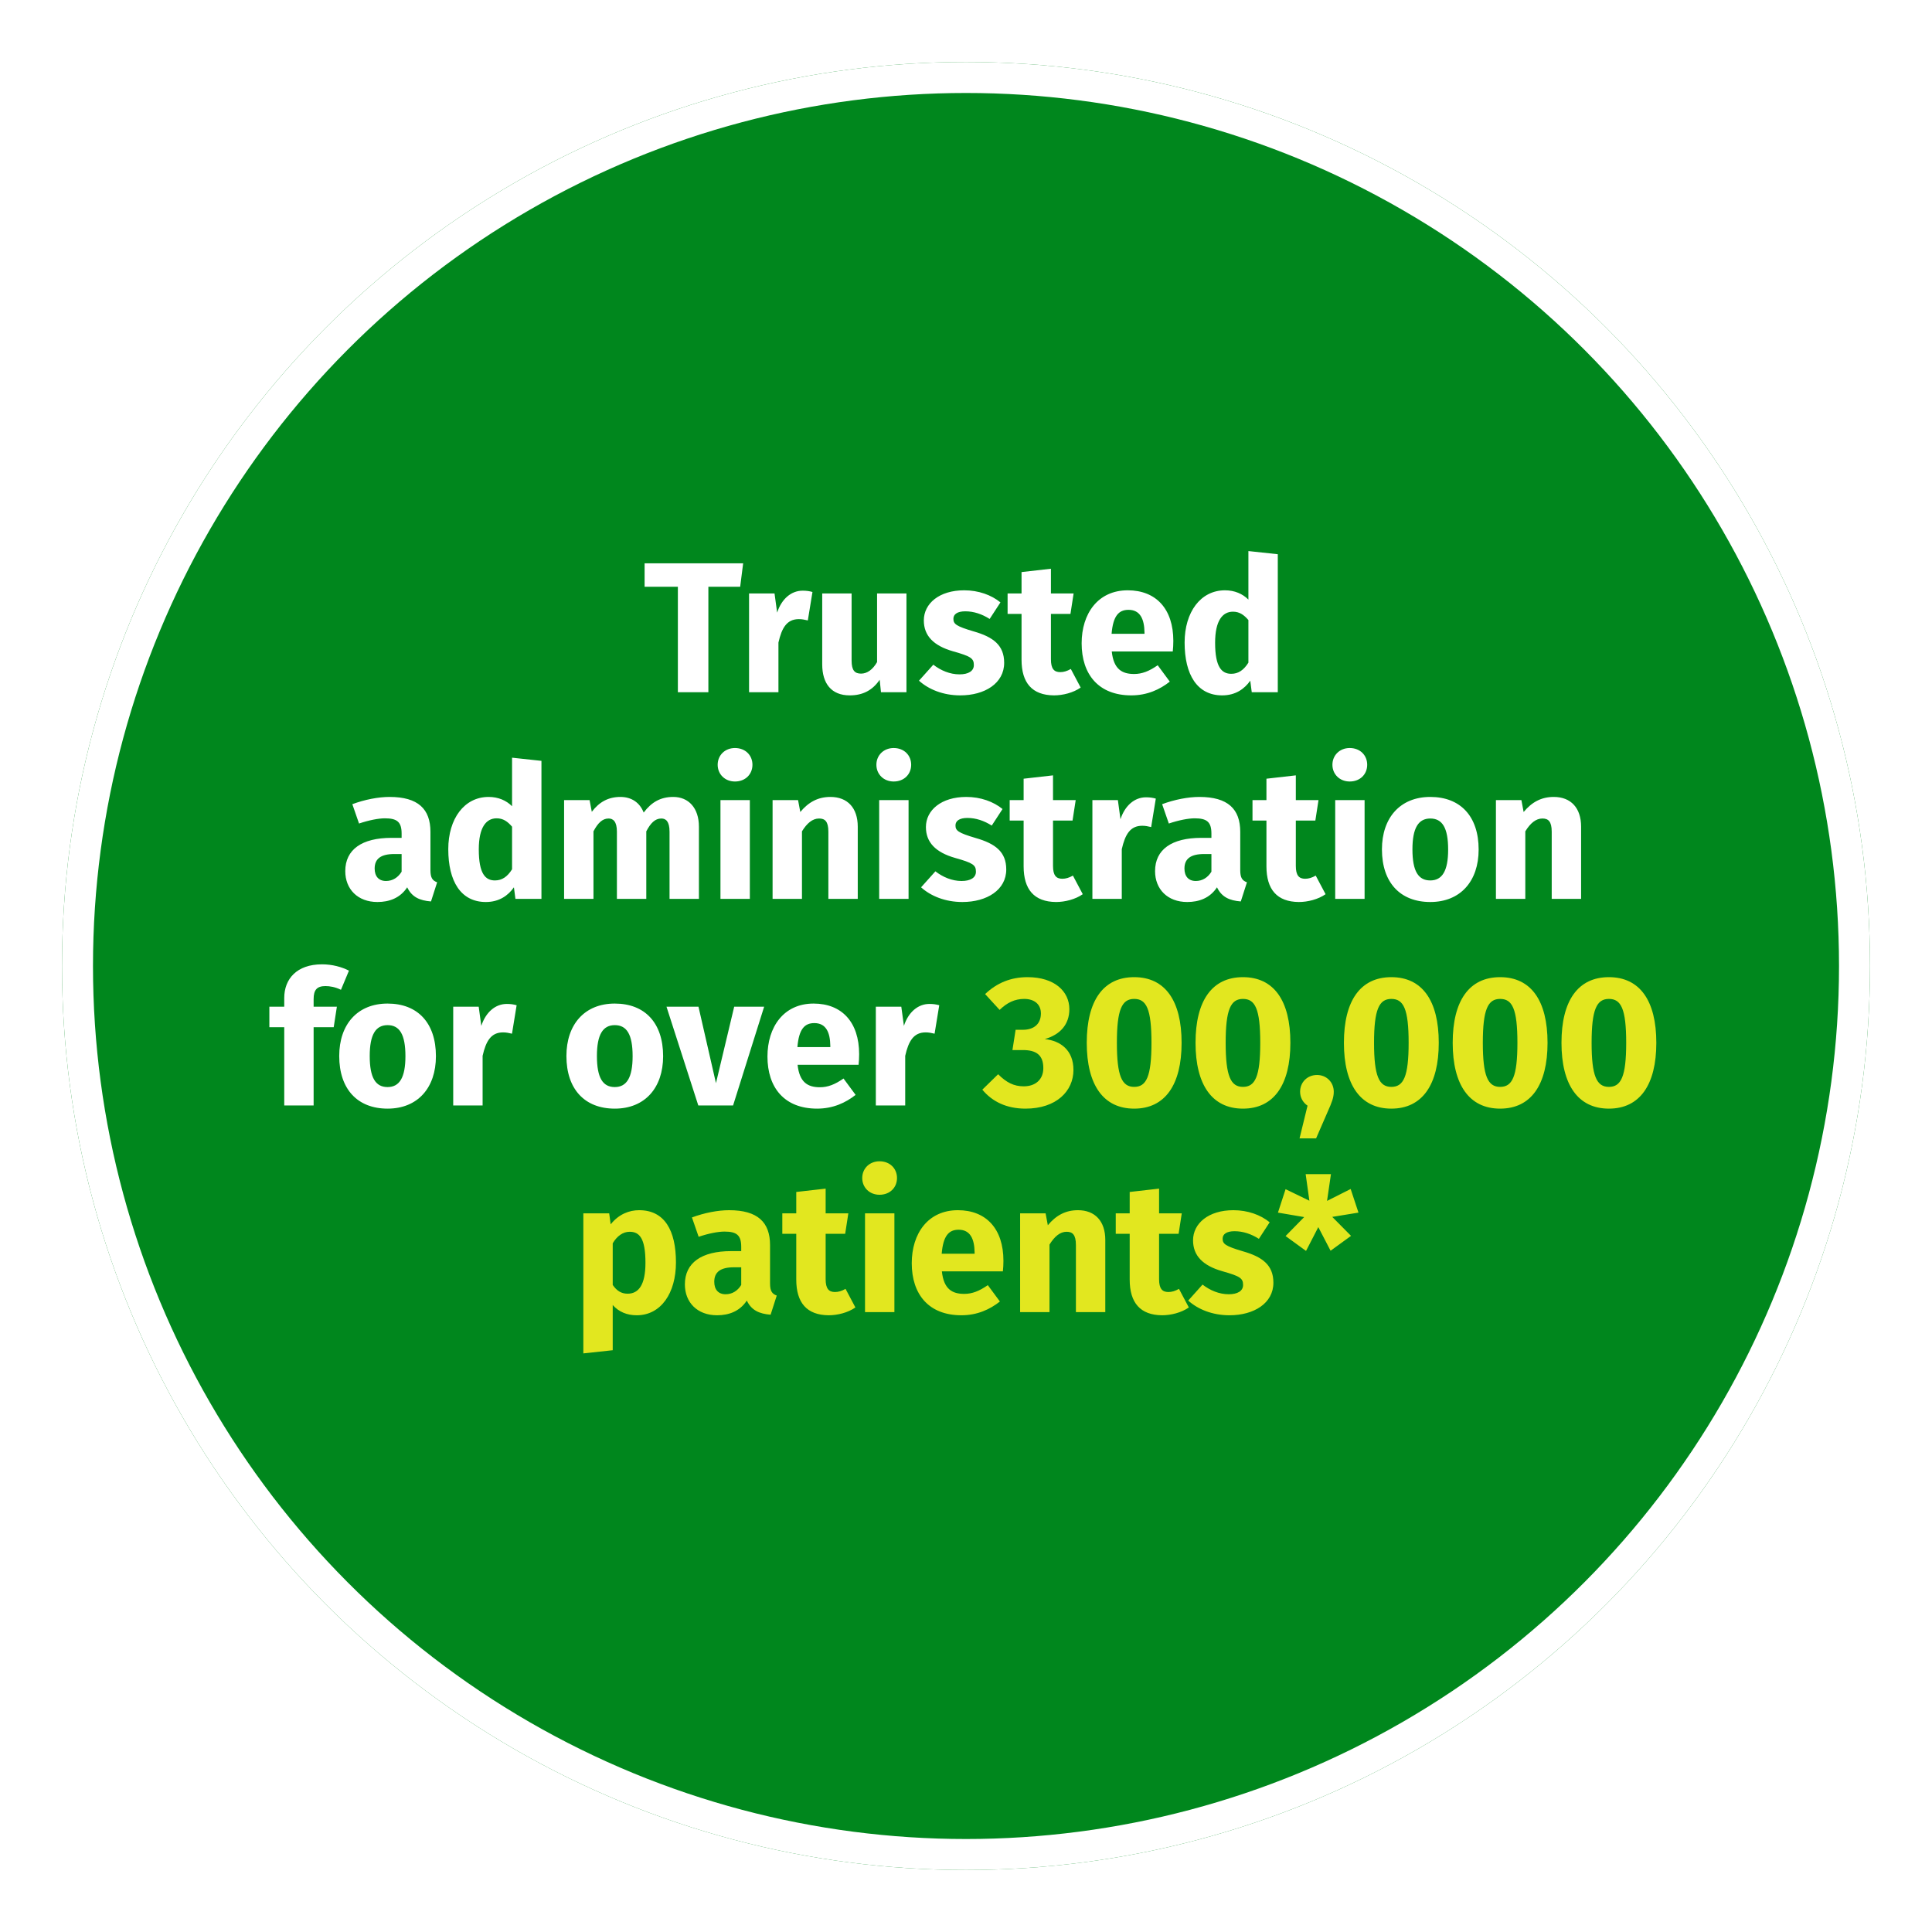
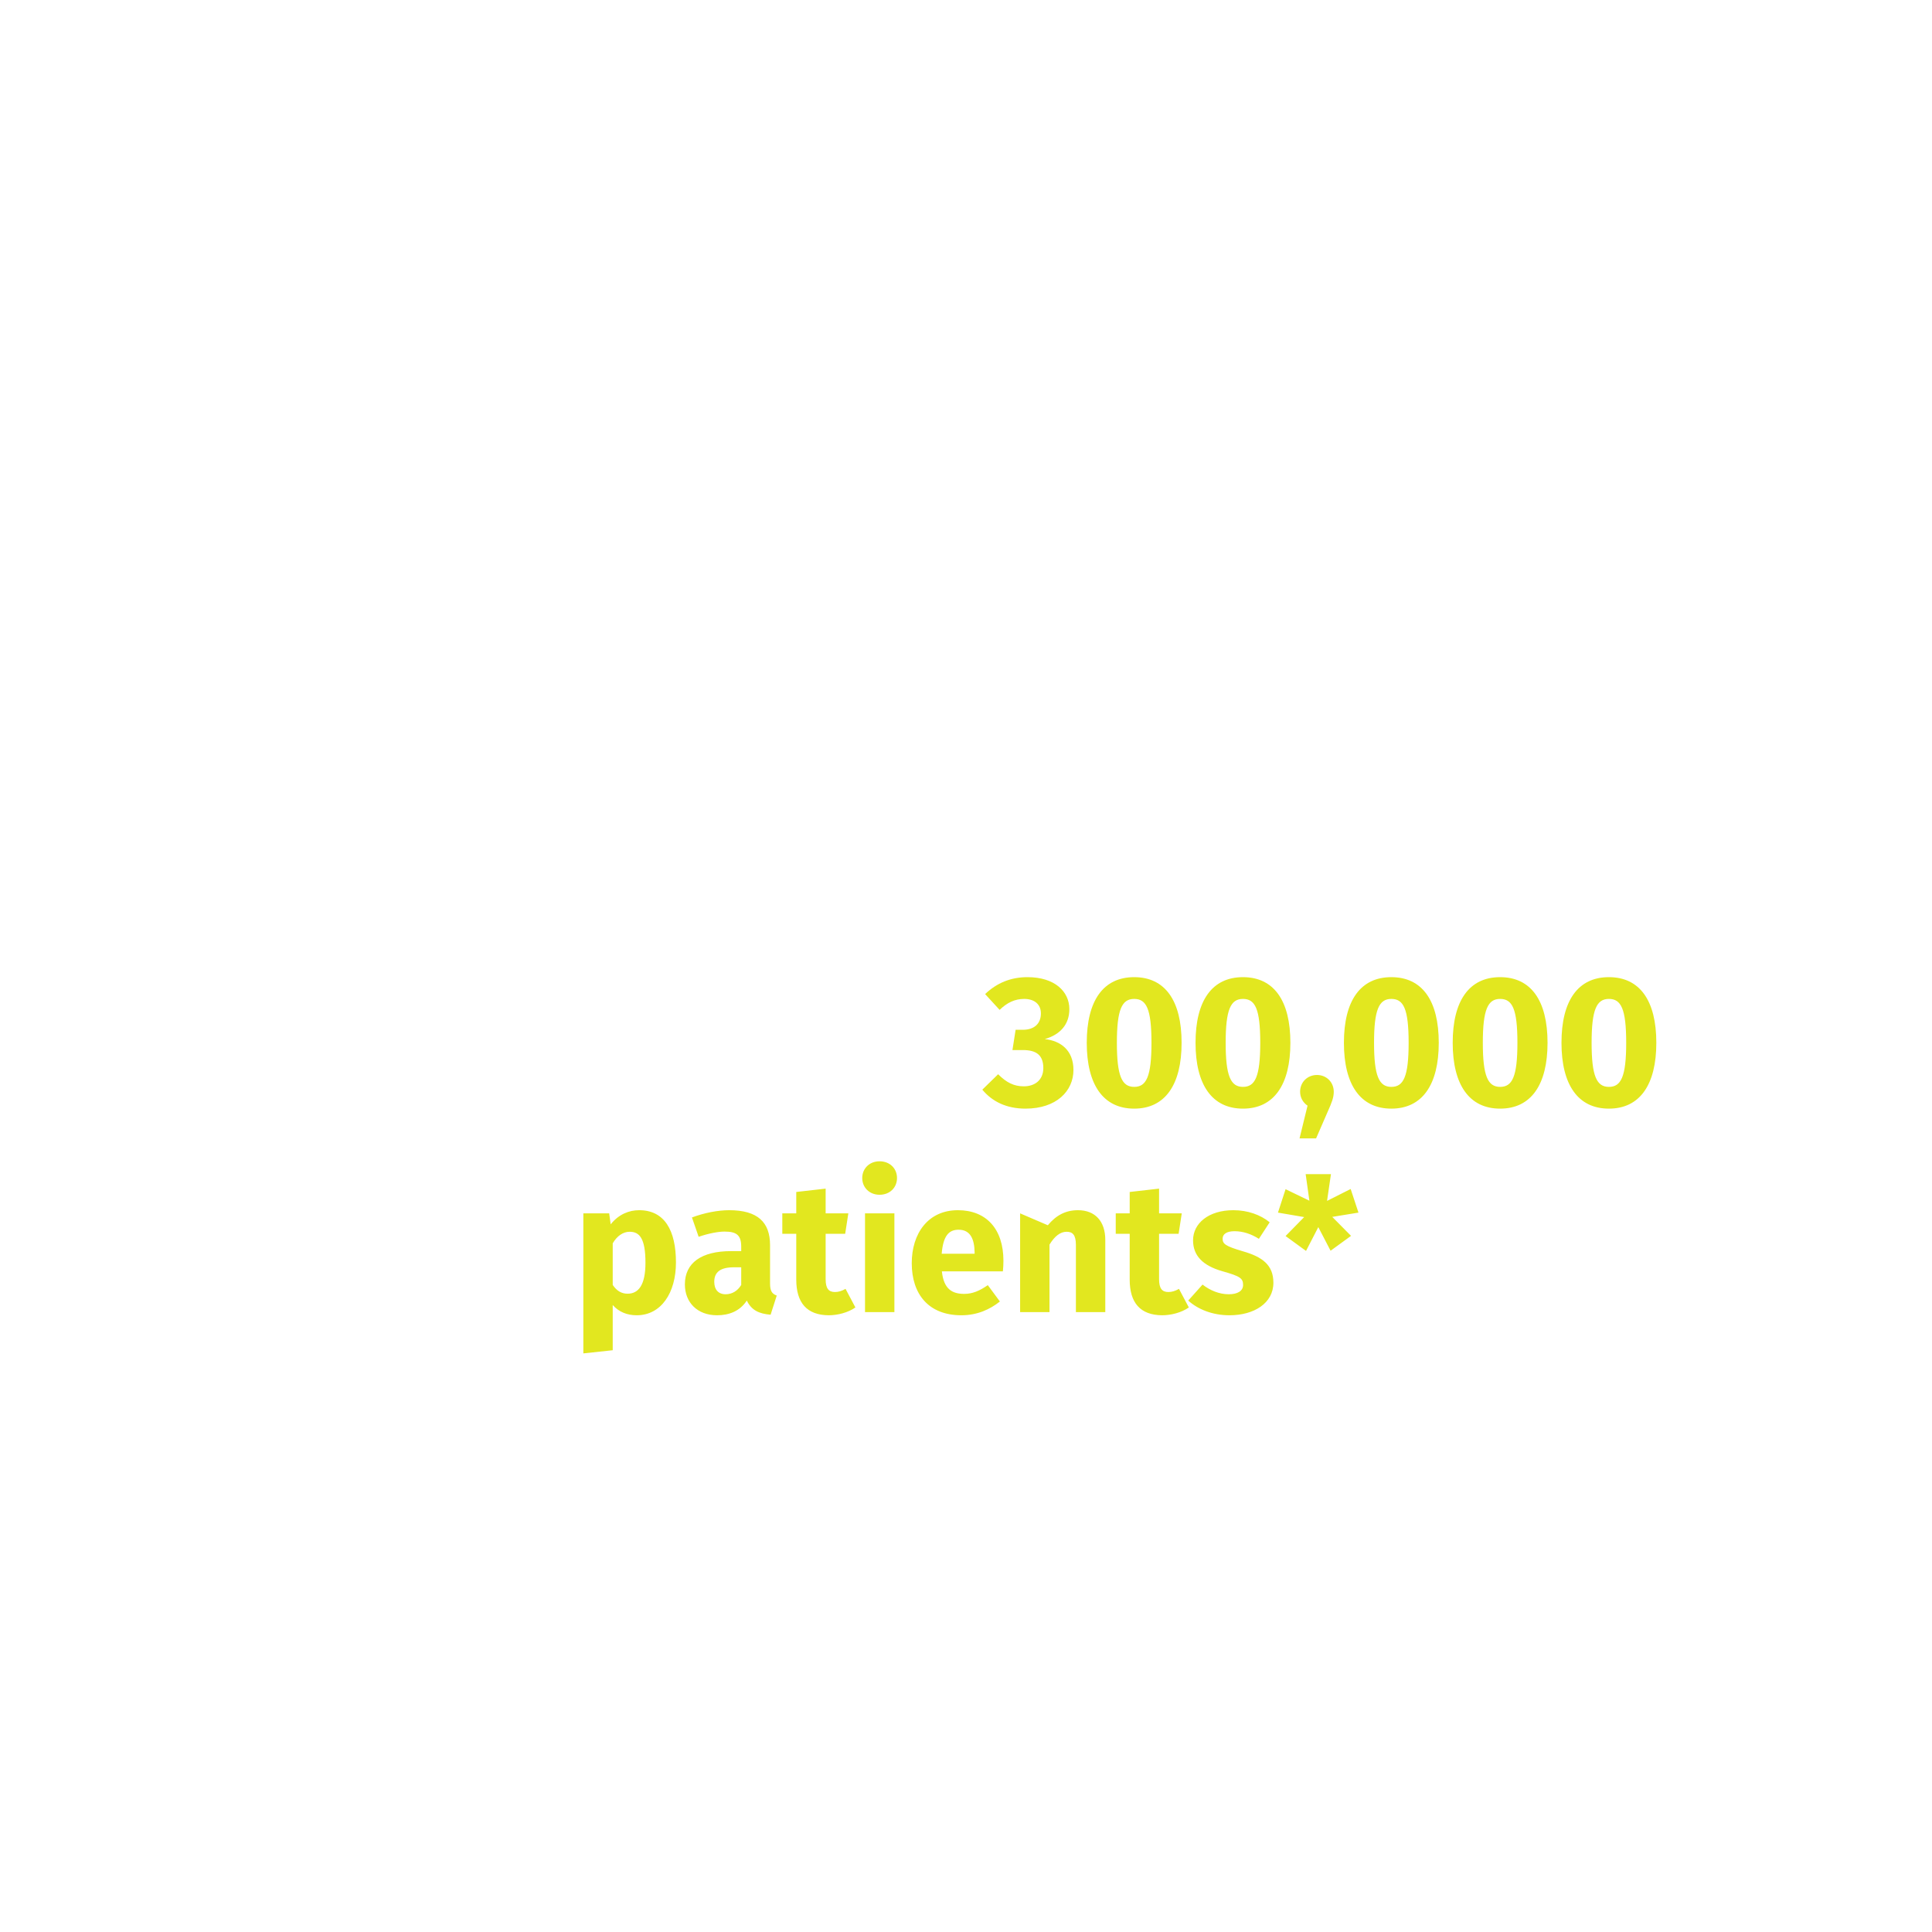
<svg xmlns="http://www.w3.org/2000/svg" width="187" height="187" viewBox="0 0 187 187" fill="none">
  <g filter="url(#filter0_d_300_3326)">
-     <circle cx="93.5" cy="90.5" r="87.5" fill="#00871D" />
    <circle cx="93.5" cy="90.5" r="86" stroke="white" stroke-width="3" />
  </g>
-   <path d="M71.93 54.526L71.642 56.794H68.564V67H65.612V56.794H62.391V54.526H71.93ZM77.686 57.172C78.046 57.172 78.316 57.208 78.64 57.298L78.19 60.052C77.884 59.98 77.632 59.926 77.326 59.926C76.156 59.926 75.67 60.772 75.346 62.194V67H72.502V57.442H74.968L75.22 59.296C75.652 57.964 76.588 57.172 77.686 57.172ZM87.737 57.442V67H85.271L85.145 65.794C84.461 66.802 83.525 67.306 82.247 67.306C80.465 67.306 79.583 66.154 79.583 64.3V57.442H82.427V63.94C82.427 64.912 82.751 65.2 83.345 65.2C83.939 65.2 84.479 64.804 84.893 64.084V57.442H87.737ZM93.324 57.136C94.71 57.136 95.952 57.586 96.834 58.306L95.79 59.908C95.052 59.44 94.26 59.17 93.432 59.17C92.658 59.17 92.28 59.458 92.28 59.89C92.28 60.394 92.532 60.61 94.242 61.114C96.132 61.654 97.194 62.446 97.194 64.156C97.194 66.136 95.322 67.306 92.946 67.306C91.29 67.306 89.886 66.73 88.95 65.884L90.336 64.336C91.056 64.894 91.938 65.272 92.874 65.272C93.738 65.272 94.26 64.948 94.26 64.372C94.26 63.724 93.972 63.526 92.244 63.04C90.354 62.5 89.418 61.528 89.418 60.052C89.418 58.414 90.912 57.136 93.324 57.136ZM103.646 64.75L104.6 66.55C103.88 67.054 102.872 67.306 102.008 67.306C99.902 67.288 98.876 66.1 98.876 63.85V59.422H97.526V57.442H98.876V55.372L101.72 55.048V57.442H103.916L103.61 59.422H101.72V63.814C101.72 64.732 102.026 65.056 102.62 65.056C102.944 65.056 103.268 64.966 103.646 64.75ZM113.567 62.032C113.567 62.338 113.549 62.77 113.513 63.058H107.609C107.789 64.768 108.599 65.236 109.769 65.236C110.543 65.236 111.227 64.966 112.055 64.39L113.225 65.974C112.271 66.73 111.047 67.306 109.499 67.306C106.313 67.306 104.693 65.254 104.693 62.266C104.693 59.404 106.259 57.136 109.157 57.136C111.893 57.136 113.567 58.936 113.567 62.032ZM110.777 61.348V61.222C110.759 59.926 110.363 59.026 109.229 59.026C108.275 59.026 107.735 59.62 107.591 61.348H110.777ZM120.834 53.338L123.678 53.644V67H121.158L121.014 65.884C120.456 66.676 119.592 67.306 118.296 67.306C115.866 67.306 114.66 65.29 114.66 62.194C114.66 59.242 116.208 57.136 118.566 57.136C119.502 57.136 120.276 57.478 120.834 58.036V53.338ZM119.178 65.218C119.862 65.218 120.384 64.858 120.834 64.138V60.016C120.402 59.512 119.97 59.206 119.34 59.206C118.332 59.206 117.612 60.07 117.612 62.212C117.612 64.588 118.26 65.218 119.178 65.218ZM41.663 84.228C41.663 84.966 41.861 85.236 42.311 85.398L41.717 87.252C40.601 87.162 39.863 86.82 39.413 85.884C38.729 86.928 37.667 87.306 36.533 87.306C34.625 87.306 33.419 86.064 33.419 84.318C33.419 82.23 35.021 81.096 37.901 81.096H38.873V80.682C38.873 79.548 38.423 79.206 37.253 79.206C36.641 79.206 35.705 79.386 34.751 79.71L34.103 77.838C35.309 77.388 36.623 77.136 37.703 77.136C40.475 77.136 41.663 78.306 41.663 80.52V84.228ZM37.361 85.272C38.009 85.272 38.531 84.93 38.873 84.372V82.662H38.171C36.875 82.662 36.263 83.112 36.263 84.066C36.263 84.822 36.659 85.272 37.361 85.272ZM49.563 73.338L52.407 73.644V87H49.888L49.743 85.884C49.185 86.676 48.322 87.306 47.026 87.306C44.596 87.306 43.389 85.29 43.389 82.194C43.389 79.242 44.938 77.136 47.295 77.136C48.231 77.136 49.005 77.478 49.563 78.036V73.338ZM47.907 85.218C48.592 85.218 49.114 84.858 49.563 84.138V80.016C49.132 79.512 48.7 79.206 48.069 79.206C47.062 79.206 46.342 80.07 46.342 82.212C46.342 84.588 46.989 85.218 47.907 85.218ZM65.165 77.136C66.641 77.136 67.649 78.198 67.649 80.016V87H64.805V80.502C64.805 79.494 64.445 79.224 64.013 79.224C63.401 79.224 62.969 79.674 62.555 80.466V87H59.711V80.502C59.711 79.494 59.333 79.224 58.901 79.224C58.307 79.224 57.857 79.674 57.443 80.466V87H54.599V77.442H57.065L57.281 78.576C58.001 77.622 58.883 77.136 60.053 77.136C61.115 77.136 61.925 77.676 62.303 78.648C63.059 77.64 63.941 77.136 65.165 77.136ZM71.138 72.402C72.146 72.402 72.83 73.104 72.83 74.022C72.83 74.94 72.146 75.642 71.138 75.642C70.166 75.642 69.464 74.94 69.464 74.022C69.464 73.104 70.166 72.402 71.138 72.402ZM72.578 77.442V87H69.734V77.442H72.578ZM80.377 77.136C82.033 77.136 83.023 78.198 83.023 80.016V87H80.179V80.502C80.179 79.494 79.837 79.224 79.279 79.224C78.649 79.224 78.109 79.674 77.623 80.466V87H74.779V77.442H77.245L77.461 78.594C78.253 77.64 79.171 77.136 80.377 77.136ZM86.501 72.402C87.509 72.402 88.193 73.104 88.193 74.022C88.193 74.94 87.509 75.642 86.501 75.642C85.529 75.642 84.827 74.94 84.827 74.022C84.827 73.104 85.529 72.402 86.501 72.402ZM87.941 77.442V87H85.097V77.442H87.941ZM93.526 77.136C94.912 77.136 96.154 77.586 97.036 78.306L95.992 79.908C95.254 79.44 94.462 79.17 93.634 79.17C92.86 79.17 92.482 79.458 92.482 79.89C92.482 80.394 92.734 80.61 94.444 81.114C96.334 81.654 97.396 82.446 97.396 84.156C97.396 86.136 95.524 87.306 93.148 87.306C91.492 87.306 90.088 86.73 89.152 85.884L90.538 84.336C91.258 84.894 92.14 85.272 93.076 85.272C93.94 85.272 94.462 84.948 94.462 84.372C94.462 83.724 94.174 83.526 92.446 83.04C90.556 82.5 89.62 81.528 89.62 80.052C89.62 78.414 91.114 77.136 93.526 77.136ZM103.848 84.75L104.802 86.55C104.082 87.054 103.074 87.306 102.21 87.306C100.104 87.288 99.078 86.1 99.078 83.85V79.422H97.728V77.442H99.078V75.372L101.922 75.048V77.442H104.118L103.812 79.422H101.922V83.814C101.922 84.732 102.228 85.056 102.822 85.056C103.146 85.056 103.47 84.966 103.848 84.75ZM110.918 77.172C111.278 77.172 111.548 77.208 111.872 77.298L111.422 80.052C111.116 79.98 110.864 79.926 110.558 79.926C109.388 79.926 108.902 80.772 108.578 82.194V87H105.734V77.442H108.2L108.452 79.296C108.884 77.964 109.82 77.172 110.918 77.172ZM120.044 84.228C120.044 84.966 120.242 85.236 120.692 85.398L120.098 87.252C118.982 87.162 118.244 86.82 117.794 85.884C117.11 86.928 116.048 87.306 114.914 87.306C113.006 87.306 111.8 86.064 111.8 84.318C111.8 82.23 113.402 81.096 116.282 81.096H117.254V80.682C117.254 79.548 116.804 79.206 115.634 79.206C115.022 79.206 114.086 79.386 113.132 79.71L112.484 77.838C113.69 77.388 115.004 77.136 116.084 77.136C118.856 77.136 120.044 78.306 120.044 80.52V84.228ZM115.742 85.272C116.39 85.272 116.912 84.93 117.254 84.372V82.662H116.552C115.256 82.662 114.644 83.112 114.644 84.066C114.644 84.822 115.04 85.272 115.742 85.272ZM127.35 84.75L128.304 86.55C127.584 87.054 126.576 87.306 125.712 87.306C123.606 87.288 122.58 86.1 122.58 83.85V79.422H121.23V77.442H122.58V75.372L125.424 75.048V77.442H127.62L127.314 79.422H125.424V83.814C125.424 84.732 125.73 85.056 126.324 85.056C126.648 85.056 126.972 84.966 127.35 84.75ZM130.64 72.402C131.648 72.402 132.332 73.104 132.332 74.022C132.332 74.94 131.648 75.642 130.64 75.642C129.668 75.642 128.966 74.94 128.966 74.022C128.966 73.104 129.668 72.402 130.64 72.402ZM132.08 77.442V87H129.236V77.442H132.08ZM138.439 77.136C141.355 77.136 143.119 79.008 143.119 82.23C143.119 85.29 141.355 87.306 138.439 87.306C135.541 87.306 133.759 85.434 133.759 82.212C133.759 79.152 135.523 77.136 138.439 77.136ZM138.439 79.224C137.287 79.224 136.711 80.142 136.711 82.212C136.711 84.336 137.287 85.218 138.439 85.218C139.591 85.218 140.167 84.3 140.167 82.23C140.167 80.106 139.591 79.224 138.439 79.224ZM150.39 77.136C152.046 77.136 153.036 78.198 153.036 80.016V87H150.192V80.502C150.192 79.494 149.85 79.224 149.292 79.224C148.662 79.224 148.122 79.674 147.636 80.466V87H144.792V77.442H147.258L147.474 78.594C148.266 77.64 149.184 77.136 150.39 77.136ZM31.508 95.444C30.68 95.444 30.356 95.804 30.356 96.704V97.442H32.606L32.3 99.422H30.356V107H27.512V99.422H26.072V97.442H27.512V96.596C27.512 94.76 28.718 93.338 31.166 93.338C32.156 93.338 33.074 93.59 33.776 93.95L33.002 95.804C32.462 95.534 31.922 95.444 31.508 95.444ZM37.514 97.136C40.43 97.136 42.194 99.008 42.194 102.23C42.194 105.29 40.43 107.306 37.514 107.306C34.616 107.306 32.834 105.434 32.834 102.212C32.834 99.152 34.598 97.136 37.514 97.136ZM37.514 99.224C36.362 99.224 35.786 100.142 35.786 102.212C35.786 104.336 36.362 105.218 37.514 105.218C38.666 105.218 39.242 104.3 39.242 102.23C39.242 100.106 38.666 99.224 37.514 99.224ZM49.051 97.172C49.411 97.172 49.681 97.208 50.005 97.298L49.556 100.052C49.249 99.98 48.998 99.926 48.691 99.926C47.522 99.926 47.035 100.772 46.712 102.194V107H43.867V97.442H46.334L46.586 99.296C47.017 97.964 47.953 97.172 49.051 97.172ZM59.504 97.136C62.42 97.136 64.184 99.008 64.184 102.23C64.184 105.29 62.42 107.306 59.504 107.306C56.606 107.306 54.824 105.434 54.824 102.212C54.824 99.152 56.588 97.136 59.504 97.136ZM59.504 99.224C58.352 99.224 57.776 100.142 57.776 102.212C57.776 104.336 58.352 105.218 59.504 105.218C60.656 105.218 61.232 104.3 61.232 102.23C61.232 100.106 60.656 99.224 59.504 99.224ZM73.961 97.442L70.955 107H67.589L64.511 97.442H67.607L69.299 104.84L71.063 97.442H73.961ZM83.157 102.032C83.157 102.338 83.139 102.77 83.103 103.058H77.199C77.379 104.768 78.189 105.236 79.359 105.236C80.133 105.236 80.817 104.966 81.645 104.39L82.815 105.974C81.861 106.73 80.637 107.306 79.089 107.306C75.903 107.306 74.283 105.254 74.283 102.266C74.283 99.404 75.849 97.136 78.747 97.136C81.483 97.136 83.157 98.936 83.157 102.032ZM80.367 101.348V101.222C80.349 99.926 79.953 99.026 78.819 99.026C77.865 99.026 77.325 99.62 77.181 101.348H80.367ZM89.956 97.172C90.316 97.172 90.586 97.208 90.91 97.298L90.46 100.052C90.154 99.98 89.902 99.926 89.596 99.926C88.426 99.926 87.94 100.772 87.616 102.194V107H84.772V97.442H87.238L87.49 99.296C87.922 97.964 88.858 97.172 89.956 97.172Z" fill="white" />
-   <path d="M99.454 94.58C102.082 94.58 103.504 95.966 103.504 97.676C103.504 99.152 102.622 100.142 101.128 100.574C102.64 100.736 103.9 101.636 103.9 103.562C103.9 105.596 102.262 107.306 99.256 107.306C97.42 107.306 96.034 106.622 95.08 105.47L96.61 103.976C97.42 104.786 98.14 105.146 99.094 105.146C100.21 105.146 100.984 104.498 100.984 103.382C100.984 102.104 100.282 101.636 99.004 101.636H97.996L98.302 99.674H99.004C100.084 99.674 100.75 99.098 100.75 98.09C100.75 97.208 100.12 96.686 99.13 96.686C98.23 96.686 97.474 97.046 96.754 97.748L95.35 96.218C96.484 95.138 97.834 94.58 99.454 94.58ZM109.778 94.58C112.766 94.58 114.368 96.848 114.368 100.934C114.368 105.002 112.766 107.306 109.778 107.306C106.79 107.306 105.188 105.002 105.188 100.934C105.188 96.848 106.79 94.58 109.778 94.58ZM109.778 96.686C108.59 96.686 108.104 97.712 108.104 100.934C108.104 104.156 108.59 105.2 109.778 105.2C110.948 105.2 111.452 104.228 111.452 100.934C111.452 97.622 110.948 96.686 109.778 96.686ZM120.307 94.58C123.295 94.58 124.897 96.848 124.897 100.934C124.897 105.002 123.295 107.306 120.307 107.306C117.319 107.306 115.717 105.002 115.717 100.934C115.717 96.848 117.319 94.58 120.307 94.58ZM120.307 96.686C119.119 96.686 118.633 97.712 118.633 100.934C118.633 104.156 119.119 105.2 120.307 105.2C121.477 105.2 121.981 104.228 121.981 100.934C121.981 97.622 121.477 96.686 120.307 96.686ZM127.476 104.048C128.394 104.048 129.096 104.75 129.096 105.668C129.096 106.226 128.916 106.694 128.52 107.576L127.386 110.186H125.784L126.558 107.018C126.108 106.712 125.838 106.226 125.838 105.668C125.838 104.75 126.54 104.048 127.476 104.048ZM134.669 94.58C137.657 94.58 139.259 96.848 139.259 100.934C139.259 105.002 137.657 107.306 134.669 107.306C131.681 107.306 130.079 105.002 130.079 100.934C130.079 96.848 131.681 94.58 134.669 94.58ZM134.669 96.686C133.481 96.686 132.995 97.712 132.995 100.934C132.995 104.156 133.481 105.2 134.669 105.2C135.839 105.2 136.343 104.228 136.343 100.934C136.343 97.622 135.839 96.686 134.669 96.686ZM145.198 94.58C148.186 94.58 149.788 96.848 149.788 100.934C149.788 105.002 148.186 107.306 145.198 107.306C142.21 107.306 140.608 105.002 140.608 100.934C140.608 96.848 142.21 94.58 145.198 94.58ZM145.198 96.686C144.01 96.686 143.524 97.712 143.524 100.934C143.524 104.156 144.01 105.2 145.198 105.2C146.368 105.2 146.872 104.228 146.872 100.934C146.872 97.622 146.368 96.686 145.198 96.686ZM155.727 94.58C158.715 94.58 160.317 96.848 160.317 100.934C160.317 105.002 158.715 107.306 155.727 107.306C152.739 107.306 151.137 105.002 151.137 100.934C151.137 96.848 152.739 94.58 155.727 94.58ZM155.727 96.686C154.539 96.686 154.053 97.712 154.053 100.934C154.053 104.156 154.539 105.2 155.727 105.2C156.897 105.2 157.401 104.228 157.401 100.934C157.401 97.622 156.897 96.686 155.727 96.686ZM61.862 117.136C64.328 117.136 65.426 119.098 65.426 122.194C65.426 125.146 63.986 127.306 61.628 127.306C60.692 127.306 59.9 126.982 59.306 126.316V130.69L56.462 130.996V117.442H58.964L59.108 118.504C59.9 117.514 60.908 117.136 61.862 117.136ZM60.746 125.218C61.808 125.218 62.474 124.372 62.474 122.23C62.474 119.854 61.898 119.224 60.944 119.224C60.296 119.224 59.72 119.638 59.306 120.34V124.372C59.702 124.948 60.152 125.218 60.746 125.218ZM74.534 124.228C74.534 124.966 74.732 125.236 75.182 125.398L74.588 127.252C73.472 127.162 72.734 126.82 72.284 125.884C71.6 126.928 70.538 127.306 69.404 127.306C67.496 127.306 66.29 126.064 66.29 124.318C66.29 122.23 67.892 121.096 70.772 121.096H71.744V120.682C71.744 119.548 71.294 119.206 70.124 119.206C69.512 119.206 68.576 119.386 67.622 119.71L66.974 117.838C68.18 117.388 69.494 117.136 70.574 117.136C73.346 117.136 74.534 118.306 74.534 120.52V124.228ZM70.232 125.272C70.88 125.272 71.402 124.93 71.744 124.372V122.662H71.042C69.746 122.662 69.134 123.112 69.134 124.066C69.134 124.822 69.53 125.272 70.232 125.272ZM81.841 124.75L82.795 126.55C82.075 127.054 81.067 127.306 80.203 127.306C78.097 127.288 77.071 126.1 77.071 123.85V119.422H75.721V117.442H77.071V115.372L79.915 115.048V117.442H82.111L81.805 119.422H79.915V123.814C79.915 124.732 80.221 125.056 80.815 125.056C81.139 125.056 81.463 124.966 81.841 124.75ZM85.13 112.402C86.138 112.402 86.822 113.104 86.822 114.022C86.822 114.94 86.138 115.642 85.13 115.642C84.158 115.642 83.456 114.94 83.456 114.022C83.456 113.104 84.158 112.402 85.13 112.402ZM86.57 117.442V127H83.726V117.442H86.57ZM97.123 122.032C97.123 122.338 97.105 122.77 97.069 123.058H91.165C91.345 124.768 92.155 125.236 93.325 125.236C94.099 125.236 94.783 124.966 95.611 124.39L96.781 125.974C95.827 126.73 94.603 127.306 93.055 127.306C89.869 127.306 88.249 125.254 88.249 122.266C88.249 119.404 89.815 117.136 92.713 117.136C95.449 117.136 97.123 118.936 97.123 122.032ZM94.333 121.348V121.222C94.315 119.926 93.919 119.026 92.785 119.026C91.831 119.026 91.291 119.62 91.147 121.348H94.333ZM104.336 117.136C105.992 117.136 106.982 118.198 106.982 120.016V127H104.138V120.502C104.138 119.494 103.796 119.224 103.238 119.224C102.608 119.224 102.068 119.674 101.582 120.466V127H98.738V117.442H101.204L101.42 118.594C102.212 117.64 103.13 117.136 104.336 117.136ZM114.114 124.75L115.068 126.55C114.348 127.054 113.34 127.306 112.476 127.306C110.37 127.288 109.344 126.1 109.344 123.85V119.422H107.994V117.442H109.344V115.372L112.188 115.048V117.442H114.384L114.078 119.422H112.188V123.814C112.188 124.732 112.494 125.056 113.088 125.056C113.412 125.056 113.736 124.966 114.114 124.75ZM119.383 117.136C120.769 117.136 122.011 117.586 122.893 118.306L121.849 119.908C121.111 119.44 120.319 119.17 119.491 119.17C118.717 119.17 118.339 119.458 118.339 119.89C118.339 120.394 118.591 120.61 120.301 121.114C122.191 121.654 123.253 122.446 123.253 124.156C123.253 126.136 121.381 127.306 119.005 127.306C117.349 127.306 115.945 126.73 115.009 125.884L116.395 124.336C117.115 124.894 117.997 125.272 118.933 125.272C119.797 125.272 120.319 124.948 120.319 124.372C120.319 123.724 120.031 123.526 118.303 123.04C116.413 122.5 115.477 121.528 115.477 120.052C115.477 118.414 116.971 117.136 119.383 117.136ZM131.488 117.37L128.95 117.784L130.768 119.62L128.788 121.06L127.6 118.774L126.412 121.078L124.432 119.638L126.232 117.802L123.694 117.37L124.432 115.102L126.736 116.218L126.376 113.644H128.824L128.446 116.236L130.732 115.084L131.488 117.37Z" fill="#E2E71F" />
+   <path d="M99.454 94.58C102.082 94.58 103.504 95.966 103.504 97.676C103.504 99.152 102.622 100.142 101.128 100.574C102.64 100.736 103.9 101.636 103.9 103.562C103.9 105.596 102.262 107.306 99.256 107.306C97.42 107.306 96.034 106.622 95.08 105.47L96.61 103.976C97.42 104.786 98.14 105.146 99.094 105.146C100.21 105.146 100.984 104.498 100.984 103.382C100.984 102.104 100.282 101.636 99.004 101.636H97.996L98.302 99.674H99.004C100.084 99.674 100.75 99.098 100.75 98.09C100.75 97.208 100.12 96.686 99.13 96.686C98.23 96.686 97.474 97.046 96.754 97.748L95.35 96.218C96.484 95.138 97.834 94.58 99.454 94.58ZM109.778 94.58C112.766 94.58 114.368 96.848 114.368 100.934C114.368 105.002 112.766 107.306 109.778 107.306C106.79 107.306 105.188 105.002 105.188 100.934C105.188 96.848 106.79 94.58 109.778 94.58ZM109.778 96.686C108.59 96.686 108.104 97.712 108.104 100.934C108.104 104.156 108.59 105.2 109.778 105.2C110.948 105.2 111.452 104.228 111.452 100.934C111.452 97.622 110.948 96.686 109.778 96.686ZM120.307 94.58C123.295 94.58 124.897 96.848 124.897 100.934C124.897 105.002 123.295 107.306 120.307 107.306C117.319 107.306 115.717 105.002 115.717 100.934C115.717 96.848 117.319 94.58 120.307 94.58ZM120.307 96.686C119.119 96.686 118.633 97.712 118.633 100.934C118.633 104.156 119.119 105.2 120.307 105.2C121.477 105.2 121.981 104.228 121.981 100.934C121.981 97.622 121.477 96.686 120.307 96.686ZM127.476 104.048C128.394 104.048 129.096 104.75 129.096 105.668C129.096 106.226 128.916 106.694 128.52 107.576L127.386 110.186H125.784L126.558 107.018C126.108 106.712 125.838 106.226 125.838 105.668C125.838 104.75 126.54 104.048 127.476 104.048ZM134.669 94.58C137.657 94.58 139.259 96.848 139.259 100.934C139.259 105.002 137.657 107.306 134.669 107.306C131.681 107.306 130.079 105.002 130.079 100.934C130.079 96.848 131.681 94.58 134.669 94.58ZM134.669 96.686C133.481 96.686 132.995 97.712 132.995 100.934C132.995 104.156 133.481 105.2 134.669 105.2C135.839 105.2 136.343 104.228 136.343 100.934C136.343 97.622 135.839 96.686 134.669 96.686ZM145.198 94.58C148.186 94.58 149.788 96.848 149.788 100.934C149.788 105.002 148.186 107.306 145.198 107.306C142.21 107.306 140.608 105.002 140.608 100.934C140.608 96.848 142.21 94.58 145.198 94.58ZM145.198 96.686C144.01 96.686 143.524 97.712 143.524 100.934C143.524 104.156 144.01 105.2 145.198 105.2C146.368 105.2 146.872 104.228 146.872 100.934C146.872 97.622 146.368 96.686 145.198 96.686ZM155.727 94.58C158.715 94.58 160.317 96.848 160.317 100.934C160.317 105.002 158.715 107.306 155.727 107.306C152.739 107.306 151.137 105.002 151.137 100.934C151.137 96.848 152.739 94.58 155.727 94.58ZM155.727 96.686C154.539 96.686 154.053 97.712 154.053 100.934C154.053 104.156 154.539 105.2 155.727 105.2C156.897 105.2 157.401 104.228 157.401 100.934C157.401 97.622 156.897 96.686 155.727 96.686ZM61.862 117.136C64.328 117.136 65.426 119.098 65.426 122.194C65.426 125.146 63.986 127.306 61.628 127.306C60.692 127.306 59.9 126.982 59.306 126.316V130.69L56.462 130.996V117.442H58.964L59.108 118.504C59.9 117.514 60.908 117.136 61.862 117.136ZM60.746 125.218C61.808 125.218 62.474 124.372 62.474 122.23C62.474 119.854 61.898 119.224 60.944 119.224C60.296 119.224 59.72 119.638 59.306 120.34V124.372C59.702 124.948 60.152 125.218 60.746 125.218ZM74.534 124.228C74.534 124.966 74.732 125.236 75.182 125.398L74.588 127.252C73.472 127.162 72.734 126.82 72.284 125.884C71.6 126.928 70.538 127.306 69.404 127.306C67.496 127.306 66.29 126.064 66.29 124.318C66.29 122.23 67.892 121.096 70.772 121.096H71.744V120.682C71.744 119.548 71.294 119.206 70.124 119.206C69.512 119.206 68.576 119.386 67.622 119.71L66.974 117.838C68.18 117.388 69.494 117.136 70.574 117.136C73.346 117.136 74.534 118.306 74.534 120.52V124.228ZM70.232 125.272C70.88 125.272 71.402 124.93 71.744 124.372V122.662H71.042C69.746 122.662 69.134 123.112 69.134 124.066C69.134 124.822 69.53 125.272 70.232 125.272ZM81.841 124.75L82.795 126.55C82.075 127.054 81.067 127.306 80.203 127.306C78.097 127.288 77.071 126.1 77.071 123.85V119.422H75.721V117.442H77.071V115.372L79.915 115.048V117.442H82.111L81.805 119.422H79.915V123.814C79.915 124.732 80.221 125.056 80.815 125.056C81.139 125.056 81.463 124.966 81.841 124.75ZM85.13 112.402C86.138 112.402 86.822 113.104 86.822 114.022C86.822 114.94 86.138 115.642 85.13 115.642C84.158 115.642 83.456 114.94 83.456 114.022C83.456 113.104 84.158 112.402 85.13 112.402ZM86.57 117.442V127H83.726V117.442H86.57ZM97.123 122.032C97.123 122.338 97.105 122.77 97.069 123.058H91.165C91.345 124.768 92.155 125.236 93.325 125.236C94.099 125.236 94.783 124.966 95.611 124.39L96.781 125.974C95.827 126.73 94.603 127.306 93.055 127.306C89.869 127.306 88.249 125.254 88.249 122.266C88.249 119.404 89.815 117.136 92.713 117.136C95.449 117.136 97.123 118.936 97.123 122.032ZM94.333 121.348V121.222C94.315 119.926 93.919 119.026 92.785 119.026C91.831 119.026 91.291 119.62 91.147 121.348H94.333ZM104.336 117.136C105.992 117.136 106.982 118.198 106.982 120.016V127H104.138V120.502C104.138 119.494 103.796 119.224 103.238 119.224C102.608 119.224 102.068 119.674 101.582 120.466V127H98.738V117.442L101.42 118.594C102.212 117.64 103.13 117.136 104.336 117.136ZM114.114 124.75L115.068 126.55C114.348 127.054 113.34 127.306 112.476 127.306C110.37 127.288 109.344 126.1 109.344 123.85V119.422H107.994V117.442H109.344V115.372L112.188 115.048V117.442H114.384L114.078 119.422H112.188V123.814C112.188 124.732 112.494 125.056 113.088 125.056C113.412 125.056 113.736 124.966 114.114 124.75ZM119.383 117.136C120.769 117.136 122.011 117.586 122.893 118.306L121.849 119.908C121.111 119.44 120.319 119.17 119.491 119.17C118.717 119.17 118.339 119.458 118.339 119.89C118.339 120.394 118.591 120.61 120.301 121.114C122.191 121.654 123.253 122.446 123.253 124.156C123.253 126.136 121.381 127.306 119.005 127.306C117.349 127.306 115.945 126.73 115.009 125.884L116.395 124.336C117.115 124.894 117.997 125.272 118.933 125.272C119.797 125.272 120.319 124.948 120.319 124.372C120.319 123.724 120.031 123.526 118.303 123.04C116.413 122.5 115.477 121.528 115.477 120.052C115.477 118.414 116.971 117.136 119.383 117.136ZM131.488 117.37L128.95 117.784L130.768 119.62L128.788 121.06L127.6 118.774L126.412 121.078L124.432 119.638L126.232 117.802L123.694 117.37L124.432 115.102L126.736 116.218L126.376 113.644H128.824L128.446 116.236L130.732 115.084L131.488 117.37Z" fill="#E2E71F" />
  <defs>
    <filter id="filter0_d_300_3326" x="0" y="0" width="187" height="187" filterUnits="userSpaceOnUse" color-interpolation-filters="sRGB">
      <feFlood flood-opacity="0" result="BackgroundImageFix" />
      <feColorMatrix in="SourceAlpha" type="matrix" values="0 0 0 0 0 0 0 0 0 0 0 0 0 0 0 0 0 0 127 0" result="hardAlpha" />
      <feOffset dy="3" />
      <feGaussianBlur stdDeviation="3" />
      <feComposite in2="hardAlpha" operator="out" />
      <feColorMatrix type="matrix" values="0 0 0 0 0 0 0 0 0 0 0 0 0 0 0 0 0 0 0.16 0" />
      <feBlend mode="normal" in2="BackgroundImageFix" result="effect1_dropShadow_300_3326" />
      <feBlend mode="normal" in="SourceGraphic" in2="effect1_dropShadow_300_3326" result="shape" />
    </filter>
  </defs>
</svg>